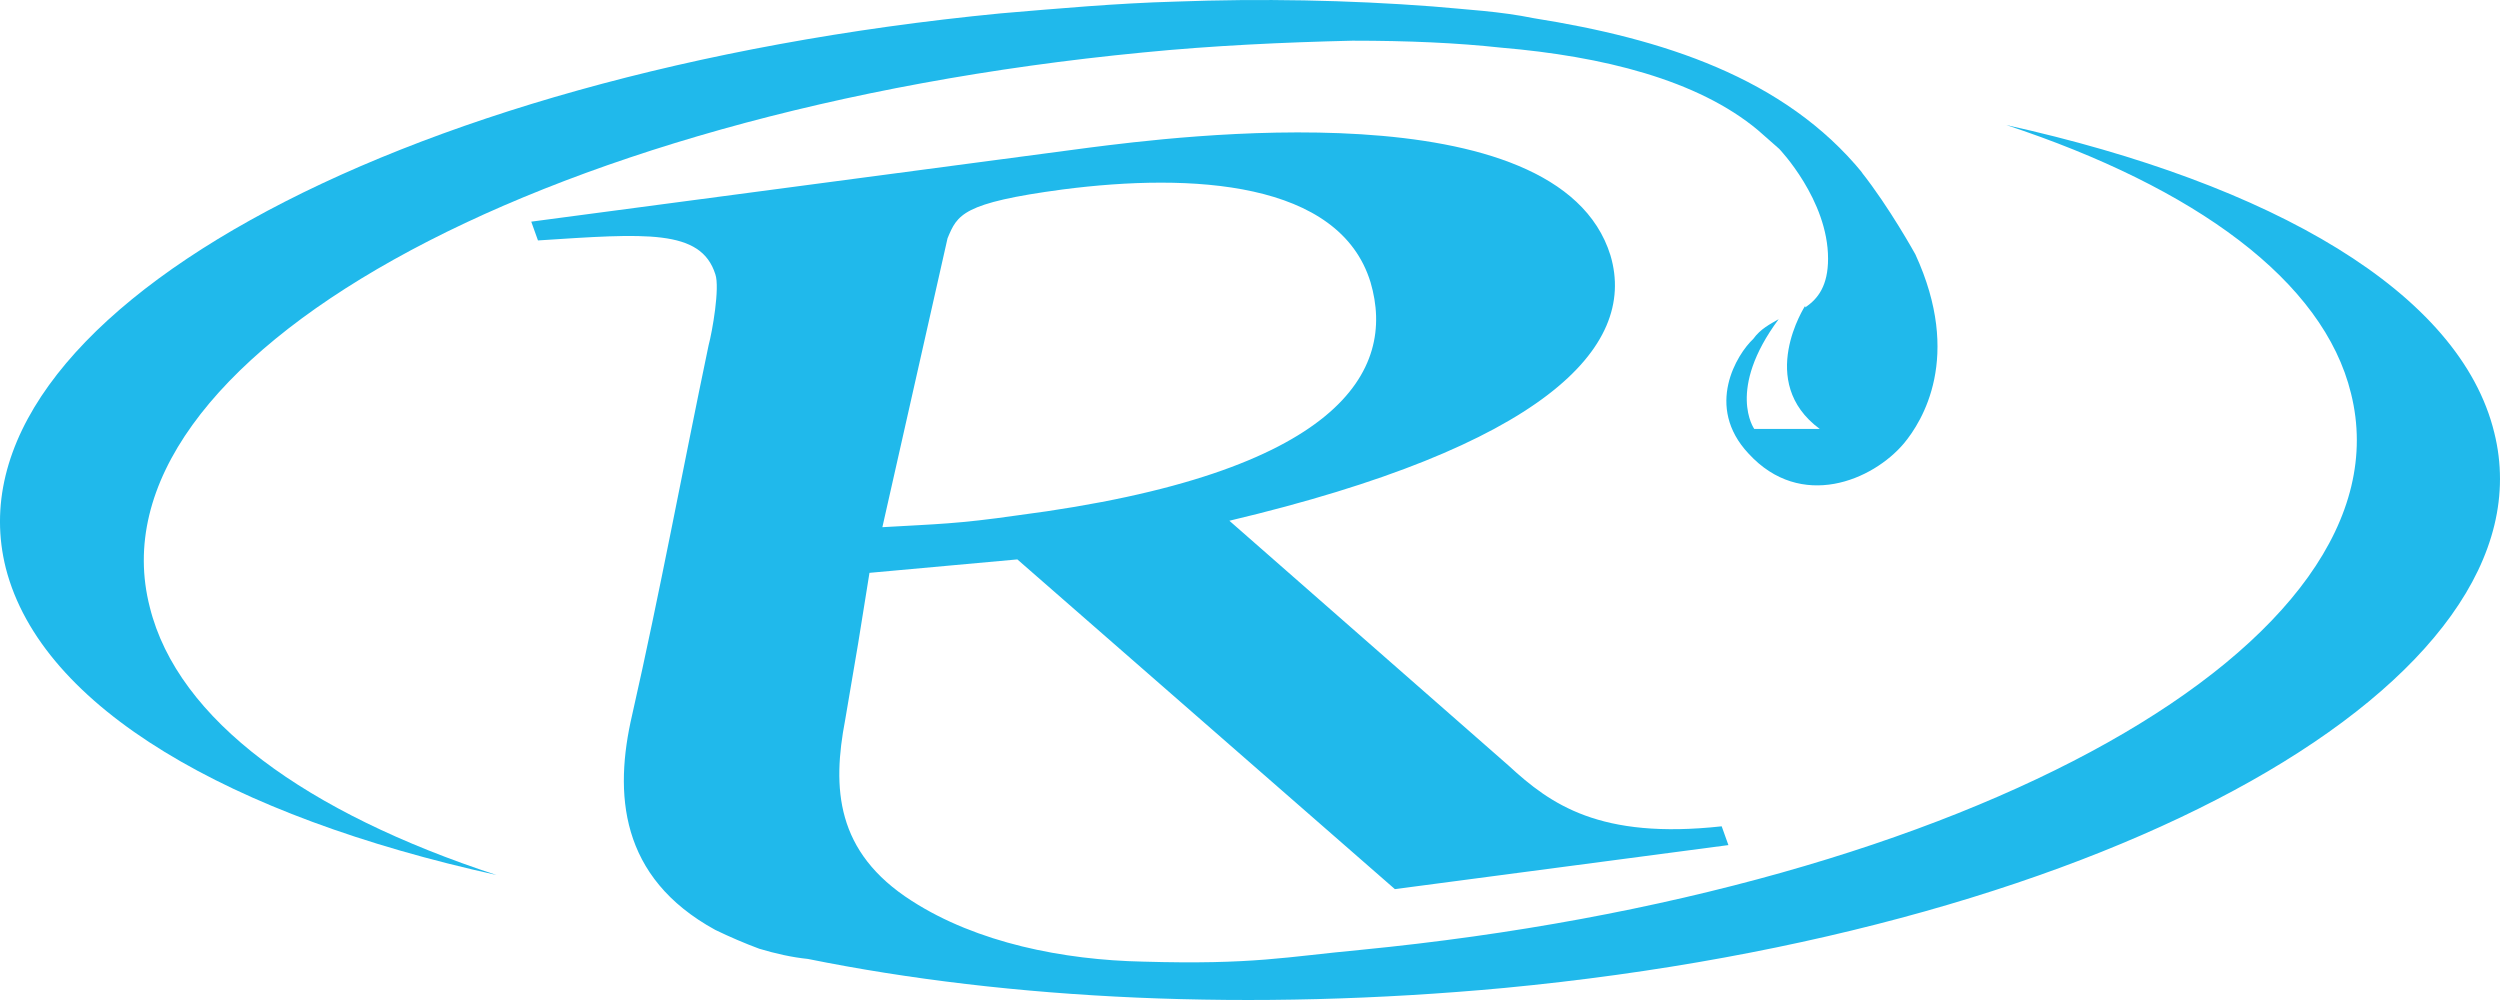
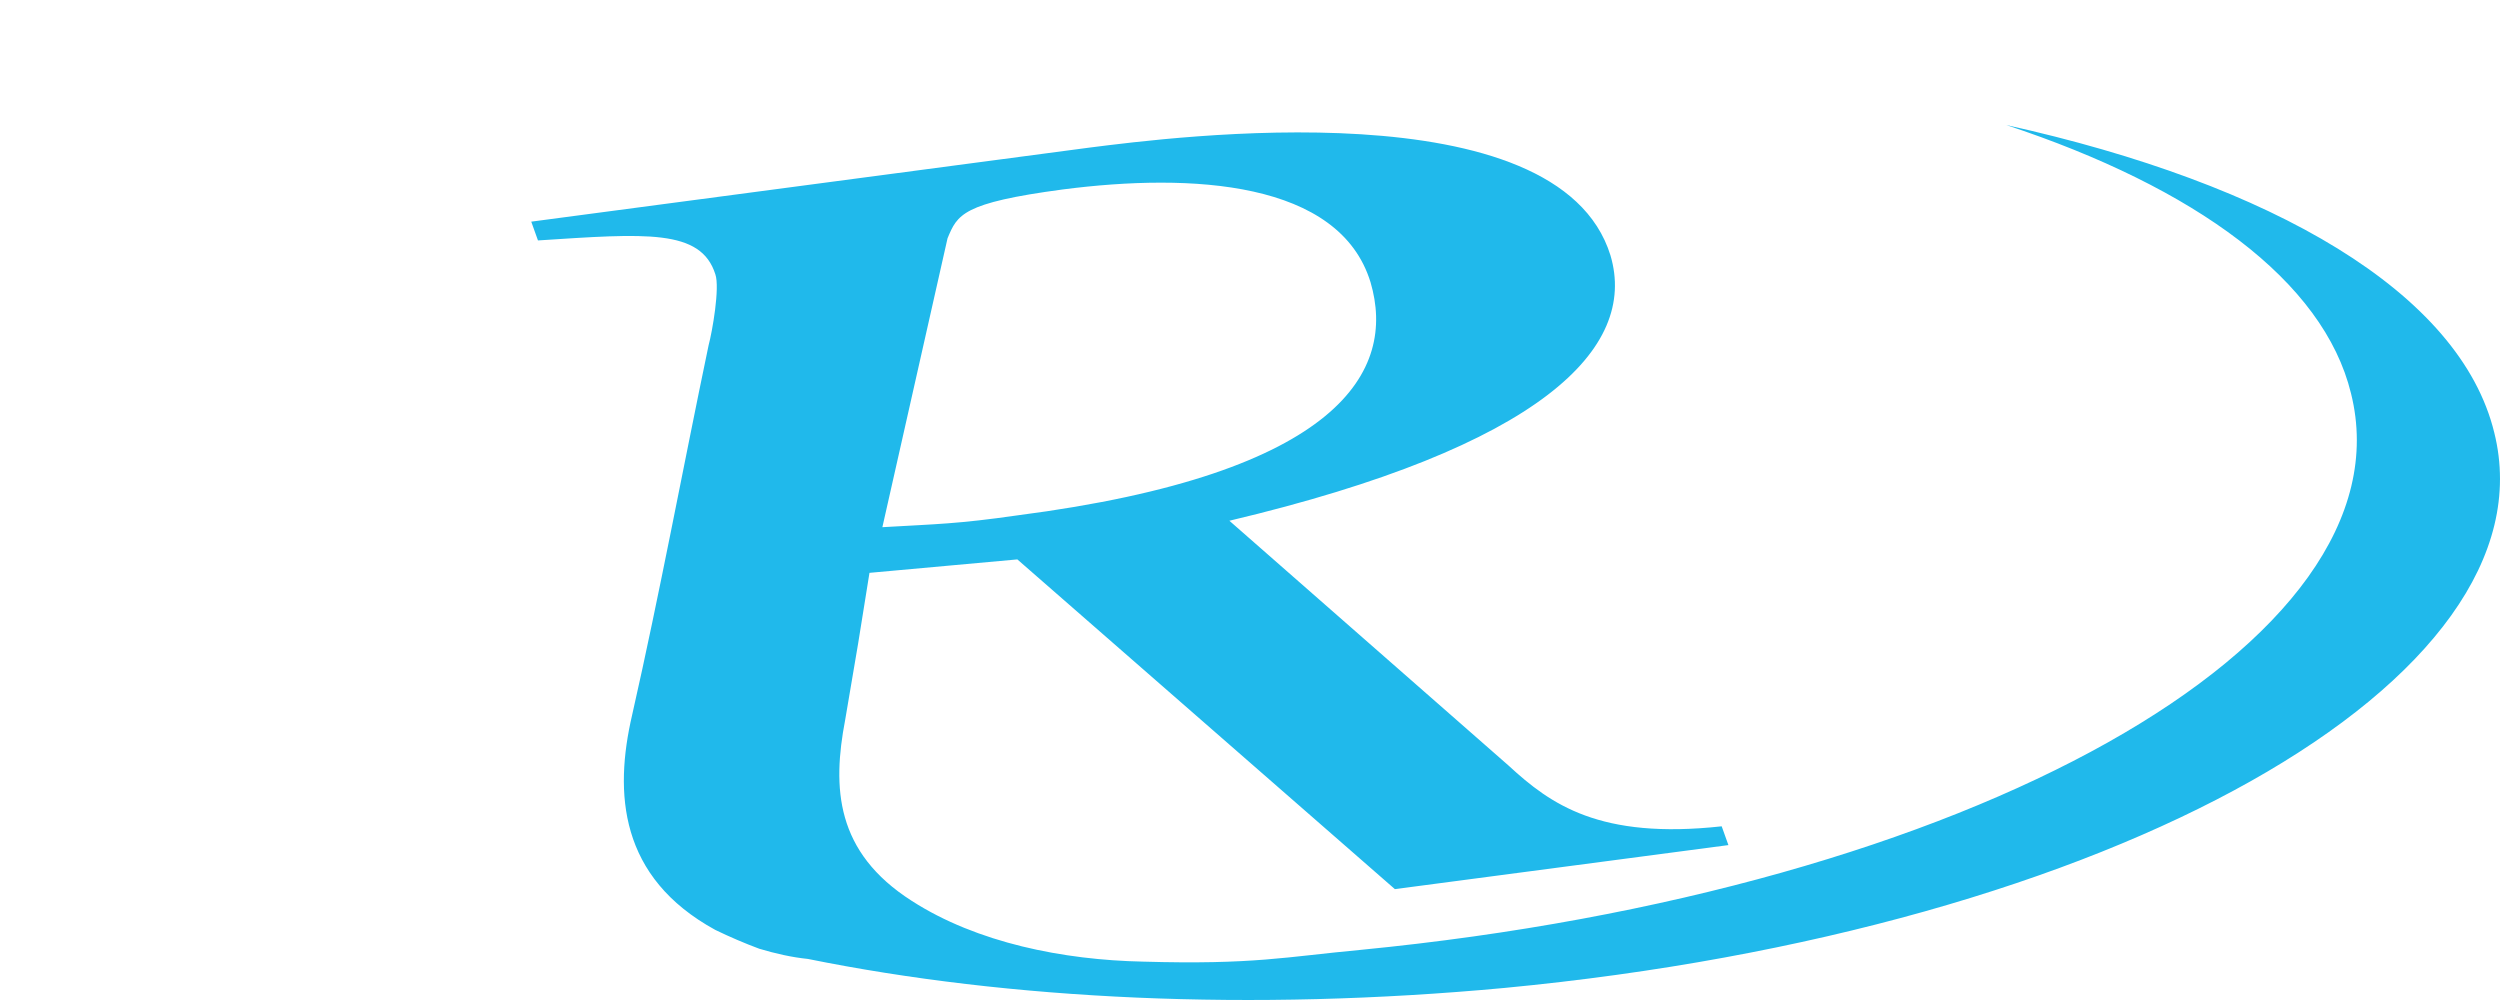
<svg xmlns="http://www.w3.org/2000/svg" version="1.1" width="80" height="32">
  <svg width="80" height="32" viewBox="0 0 80 32" fill="none">
    <path d="M79.817 13.846C78.725 9.361 72.734 5.89 64.196 4C70.236 5.993 74.356 8.983 75.233 12.592C77.219 20.548 63.037 28.486 43.56 30.394C41.16 30.617 40.118 30.875 36.577 30.772C34.028 30.72 31.265 30.171 29.18 28.83C26.73 27.267 26.631 25.204 27.045 23.039L27.459 20.599L27.823 18.331L32.555 17.901L44.636 28.452L55.309 27.043L55.094 26.442C51.189 26.871 49.617 25.737 48.276 24.5L39.34 16.664C49.335 14.293 52.413 11.148 51.536 8.176C49.865 2.763 37.47 4.395 34.872 4.722L17 7.093L17.215 7.694C20.657 7.471 22.428 7.316 22.891 8.777C23.04 9.207 22.792 10.616 22.676 11.045C21.849 14.998 21.12 18.95 20.227 22.885C19.648 25.376 19.813 28.074 22.891 29.758C23.355 29.982 23.834 30.188 24.298 30.36C24.811 30.514 25.34 30.634 25.853 30.686C32.307 31.992 40.019 32.37 48.144 31.614C67.621 29.758 81.786 21.751 79.817 13.846ZM30.321 7.626C30.636 6.87 30.785 6.492 34.012 6.062C38.132 5.529 42.865 5.787 43.858 9.035C44.685 11.853 42.915 15.152 32.555 16.492C30.636 16.767 30.007 16.767 28.236 16.87L30.321 7.626Z" fill="#20B9EB" />
-     <path d="M56.918 10.213C55.238 12.475 56.136 13.726 56.136 13.726H58.232C56.186 12.218 57.766 9.785 57.766 9.785V9.836C58.182 9.562 58.498 9.133 58.498 8.277C58.498 6.392 56.935 4.764 56.935 4.764L56.253 4.164C54.324 2.553 51.28 1.799 48.037 1.525C46.623 1.371 45.06 1.302 43.28 1.302C41.084 1.354 38.823 1.457 36.577 1.679C17.051 3.564 2.764 11.55 4.794 19.432C5.692 23.048 9.816 26.012 15.887 28C7.355 26.115 1.334 22.654 0.186 18.181C-1.809 10.247 12.444 2.33 32.02 0.428C33.85 0.274 35.729 0.103 37.625 0.051C40.353 -0.051 43.13 -7.76246e-07 45.841 0.206C46.939 0.308 47.987 0.36 49.084 0.583C53.176 1.234 57.101 2.468 59.612 5.552L59.563 5.501C60.461 6.632 61.292 8.14 61.292 8.14C62.806 11.43 61.509 13.486 60.926 14.188C59.929 15.371 57.633 16.348 55.953 14.514C54.54 13.006 55.588 11.327 56.103 10.847C56.336 10.521 56.652 10.367 56.918 10.213Z" fill="#20B9EB" />
  </svg>
  <style>@media (prefers-color-scheme: light) { :root { filter: none; } }
@media (prefers-color-scheme: dark) { :root { filter: none; } }
</style>
</svg>